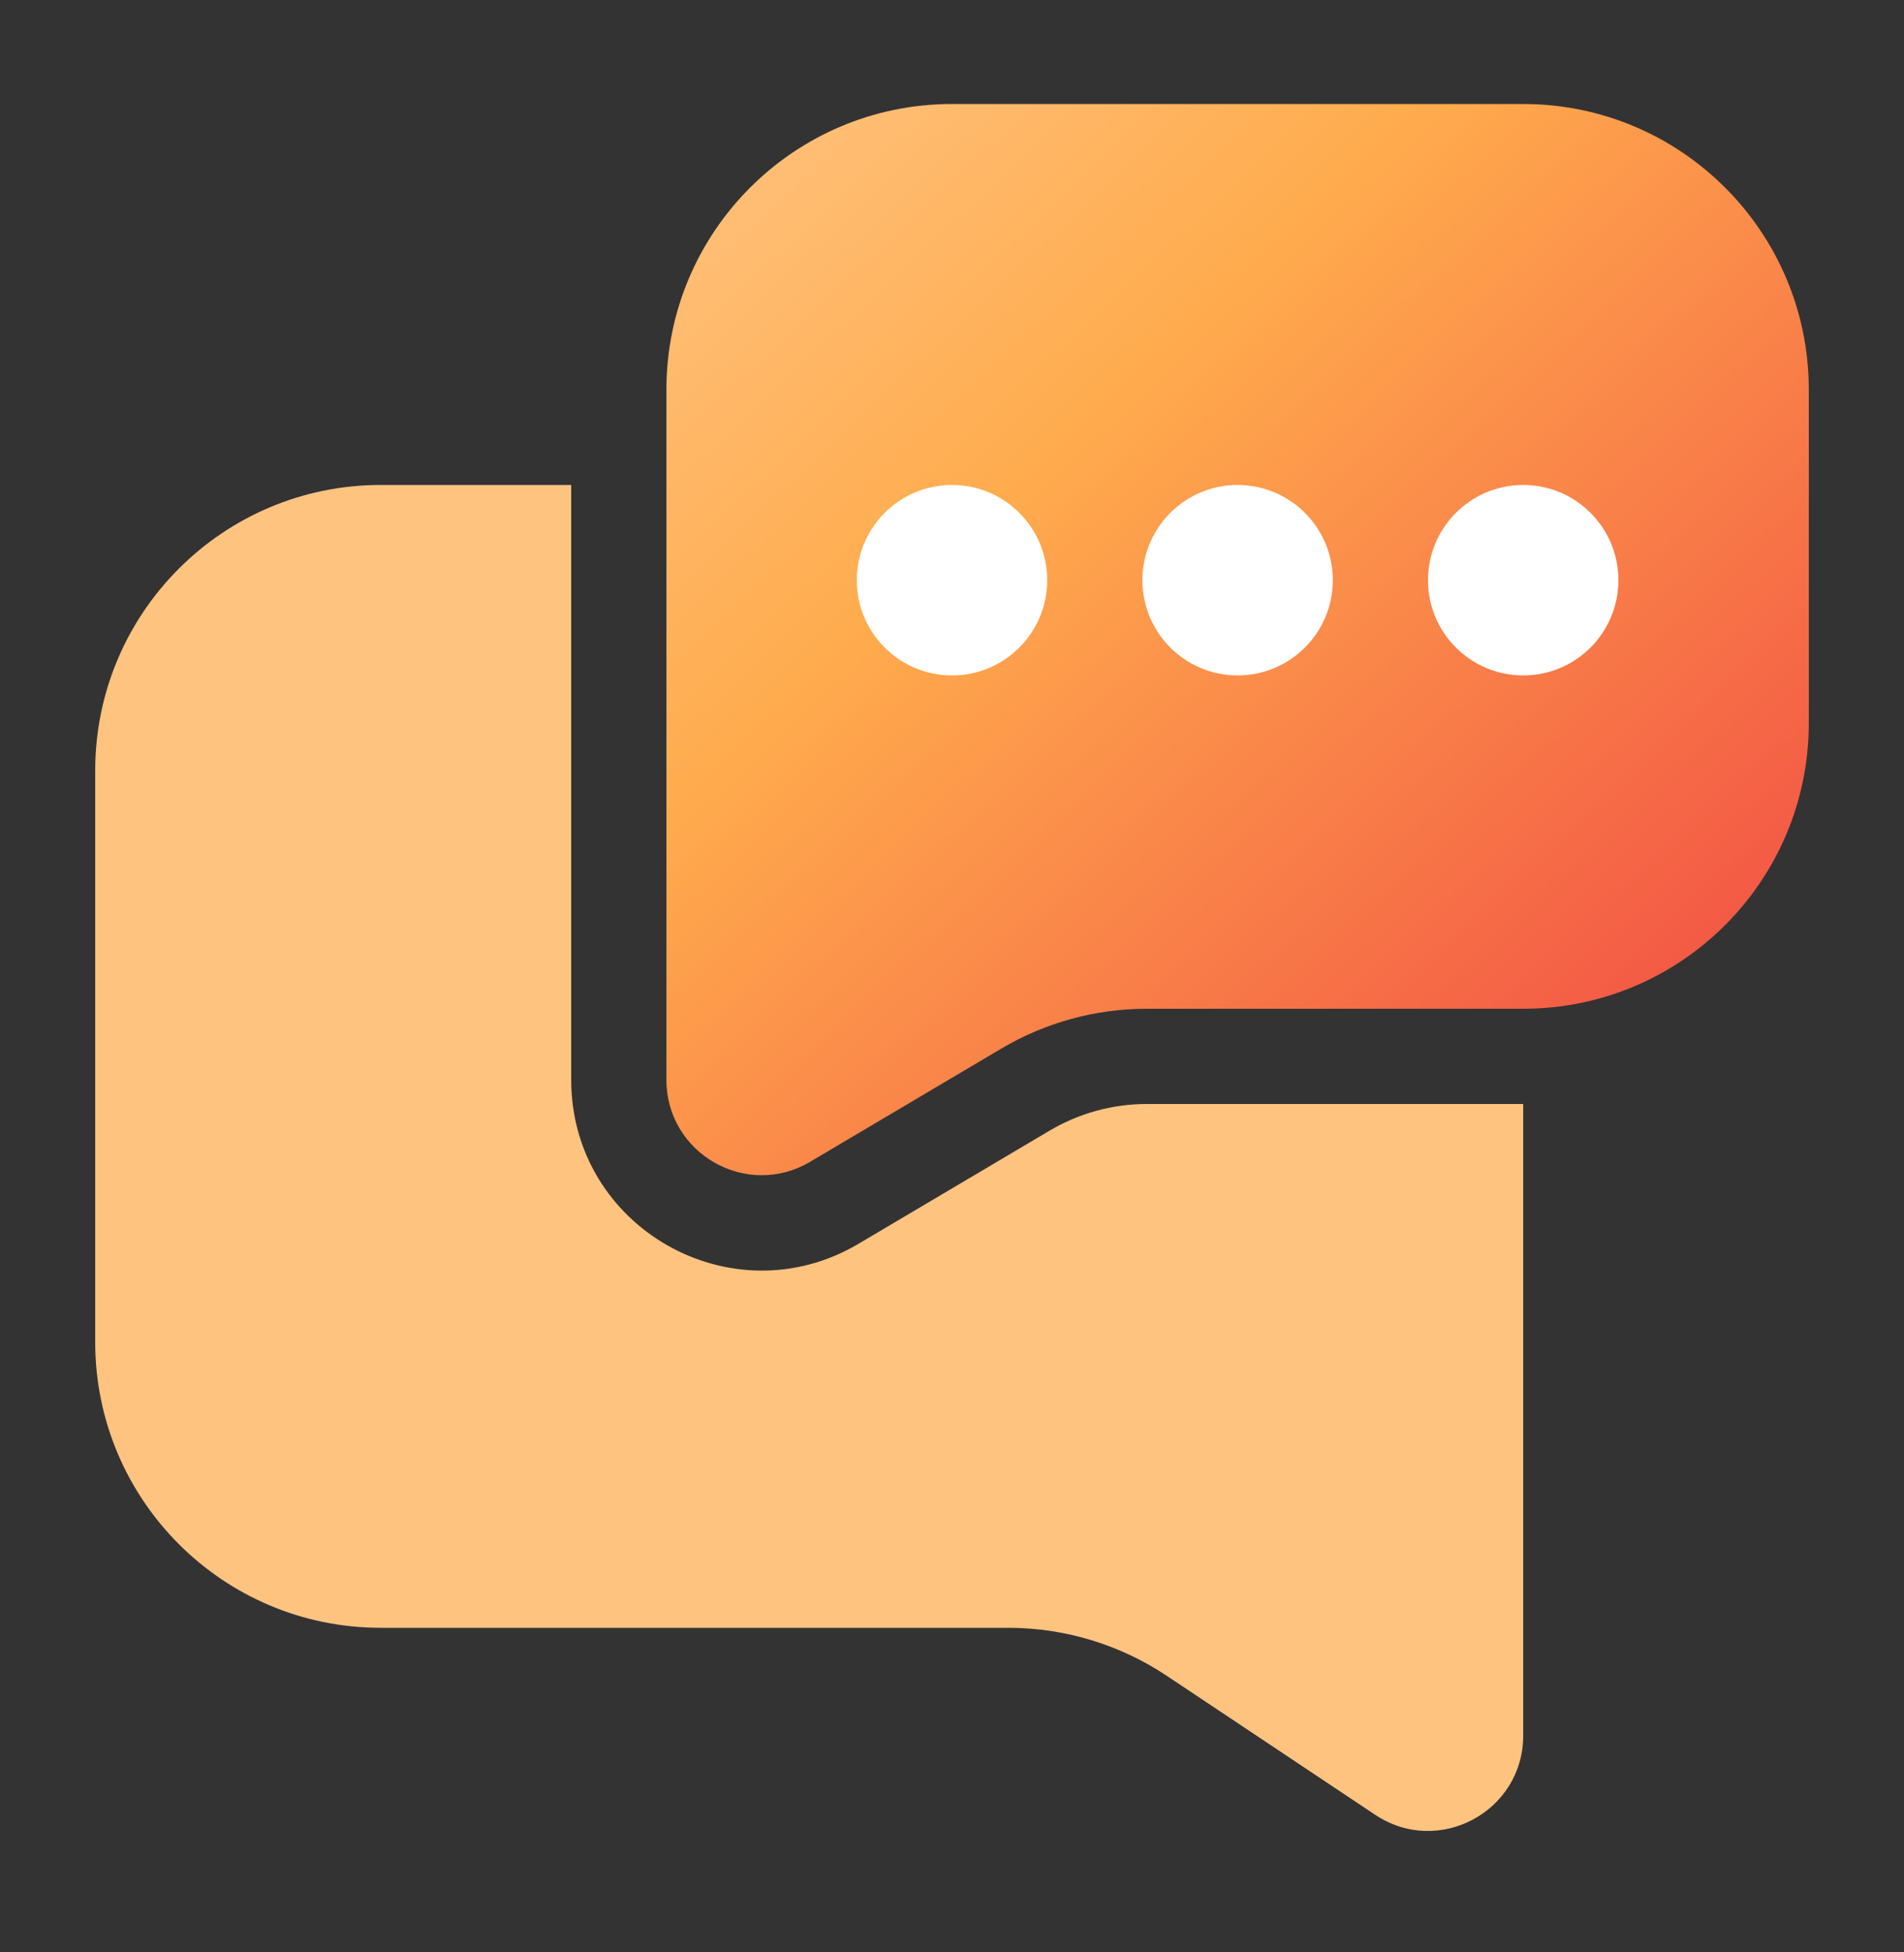
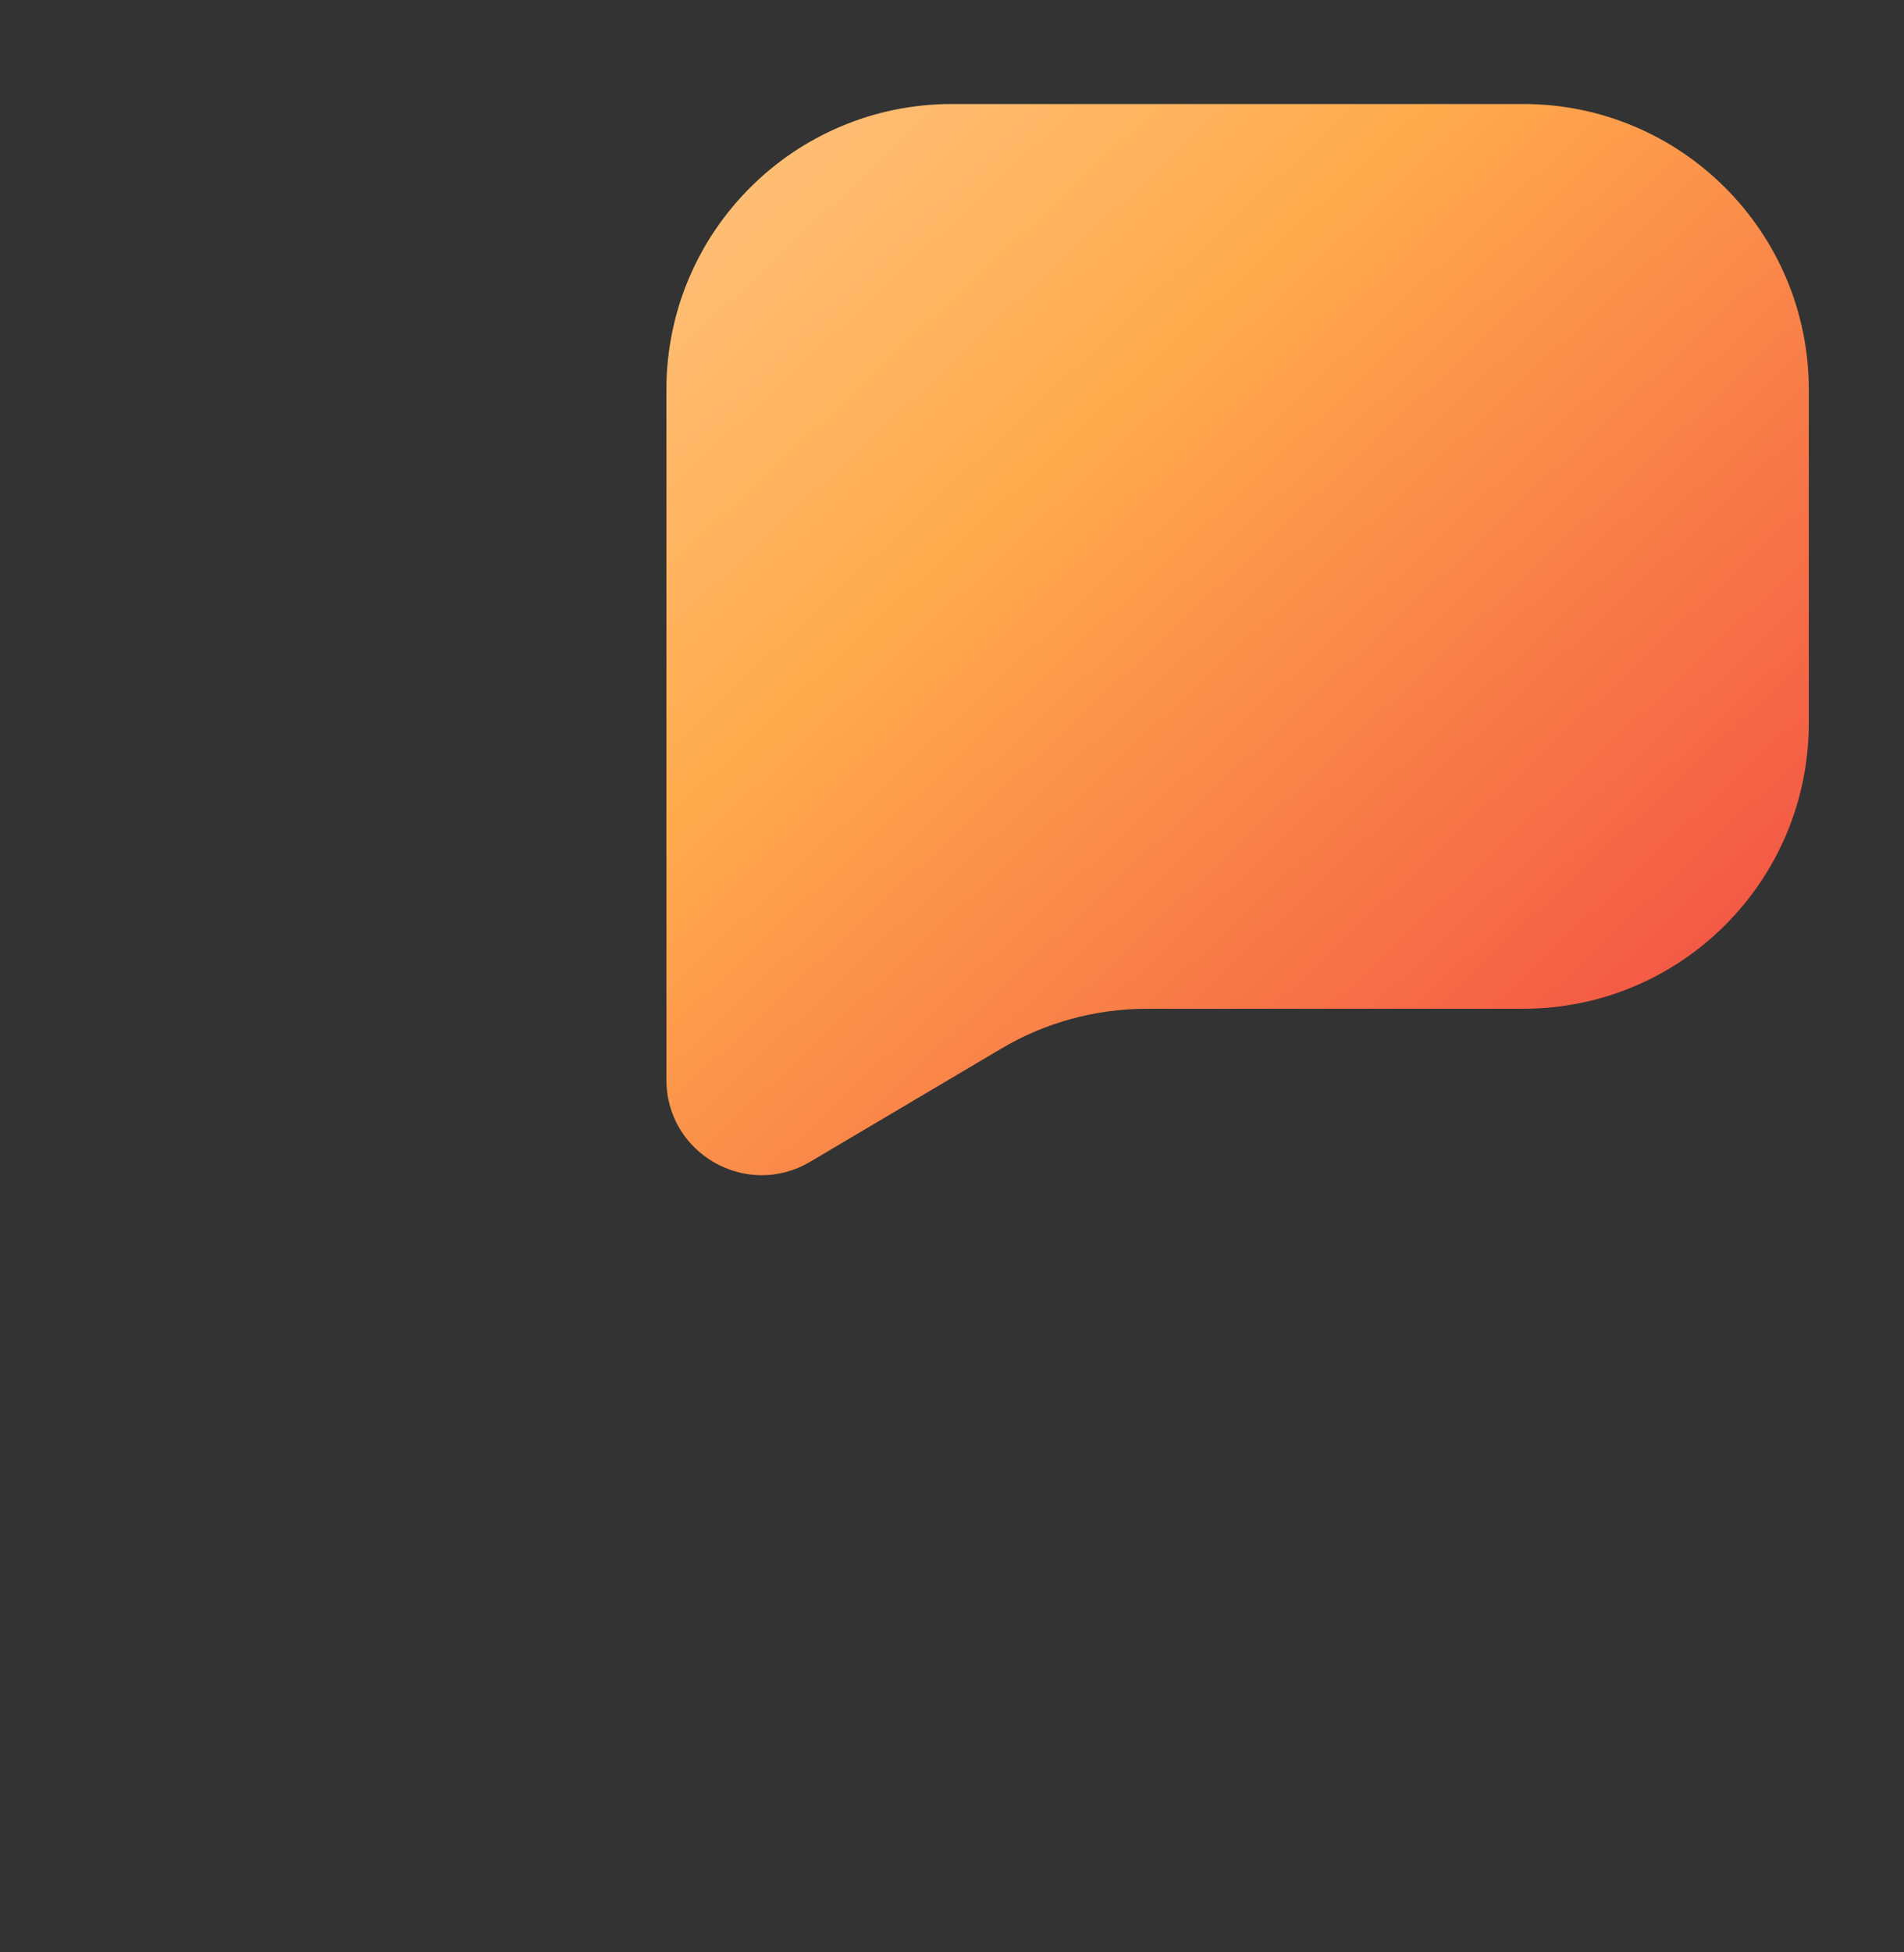
<svg xmlns="http://www.w3.org/2000/svg" width="40" height="41" viewBox="0 0 40 41" fill="none">
  <rect x="0" y="0" width="40" height="41" fill="#333333" stroke="none" />
  <path d="M14 8.184V22.676C14 24.226 15.685 25.187 17.019 24.398L21.035 22.021C21.96 21.473 23.015 21.184 24.09 21.184H32C35.314 21.184 38 18.498 38 15.184V8.184C38 4.87 35.314 2.184 32 2.184H20C16.686 2.184 14 4.87 14 8.184Z" fill="url(#paint0_linear_12043_5252)" />
-   <path d="M12 10.184V22.676C12 25.775 15.371 27.697 18.037 26.119L22.053 23.742C22.67 23.377 23.374 23.184 24.09 23.184H32V36.447C32 38.045 30.22 38.997 28.891 38.111L24.512 35.192C23.526 34.535 22.368 34.184 21.183 34.184H8C4.686 34.184 2 31.498 2 28.184V16.184C2 12.87 4.686 10.184 8 10.184H12Z" fill="#FFC380" />
-   <path d="M22 12.184C22 13.289 21.105 14.184 20 14.184C18.895 14.184 18 13.289 18 12.184C18 11.08 18.895 10.184 20 10.184C21.105 10.184 22 11.08 22 12.184Z" fill="white" />
-   <path d="M28 12.184C28 13.289 27.105 14.184 26 14.184C24.895 14.184 24 13.289 24 12.184C24 11.08 24.895 10.184 26 10.184C27.105 10.184 28 11.08 28 12.184Z" fill="white" />
-   <path d="M34 12.184C34 13.289 33.105 14.184 32 14.184C30.895 14.184 30 13.289 30 12.184C30 11.08 30.895 10.184 32 10.184C33.105 10.184 34 11.08 34 12.184Z" fill="white" />
  <defs>
    <linearGradient id="paint0_linear_12043_5252" x1="38" y1="24.68" x2="15.552" y2="0.73" gradientUnits="userSpaceOnUse">
      <stop stop-color="#F04242" />
      <stop offset="0.665" stop-color="#FFAB4D" />
      <stop offset="1" stop-color="#FFC380" />
    </linearGradient>
  </defs>
</svg>